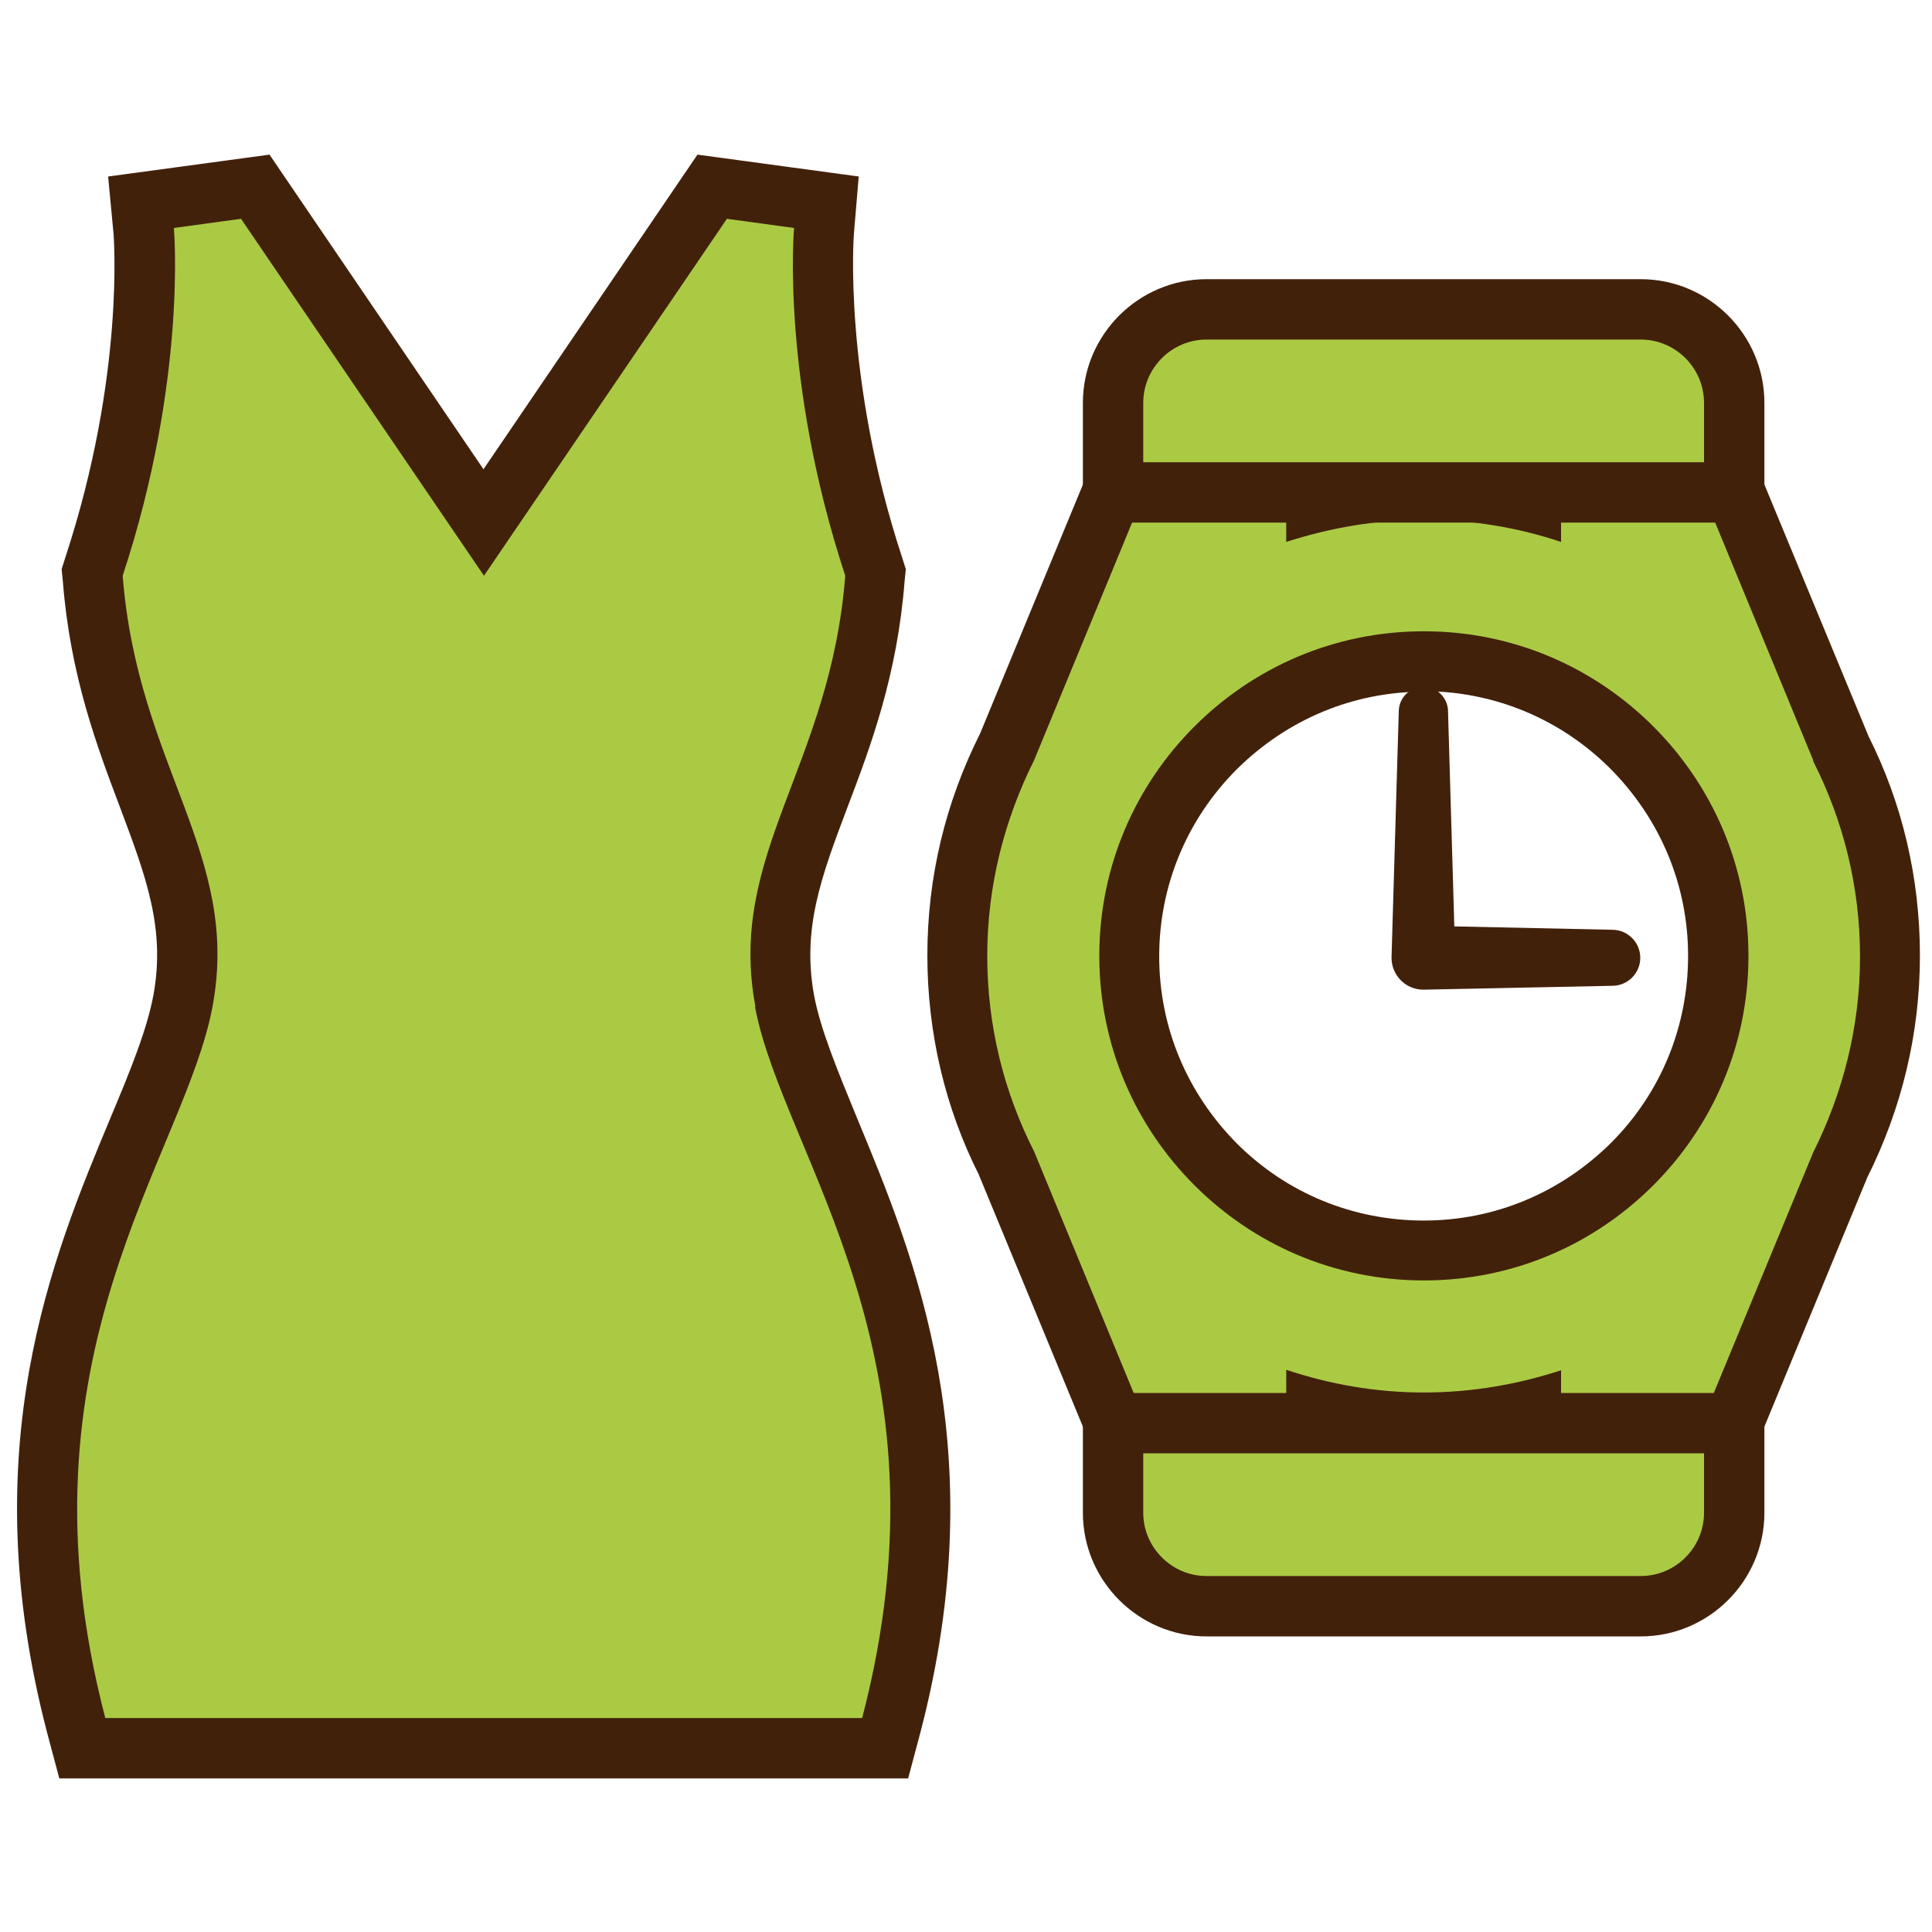
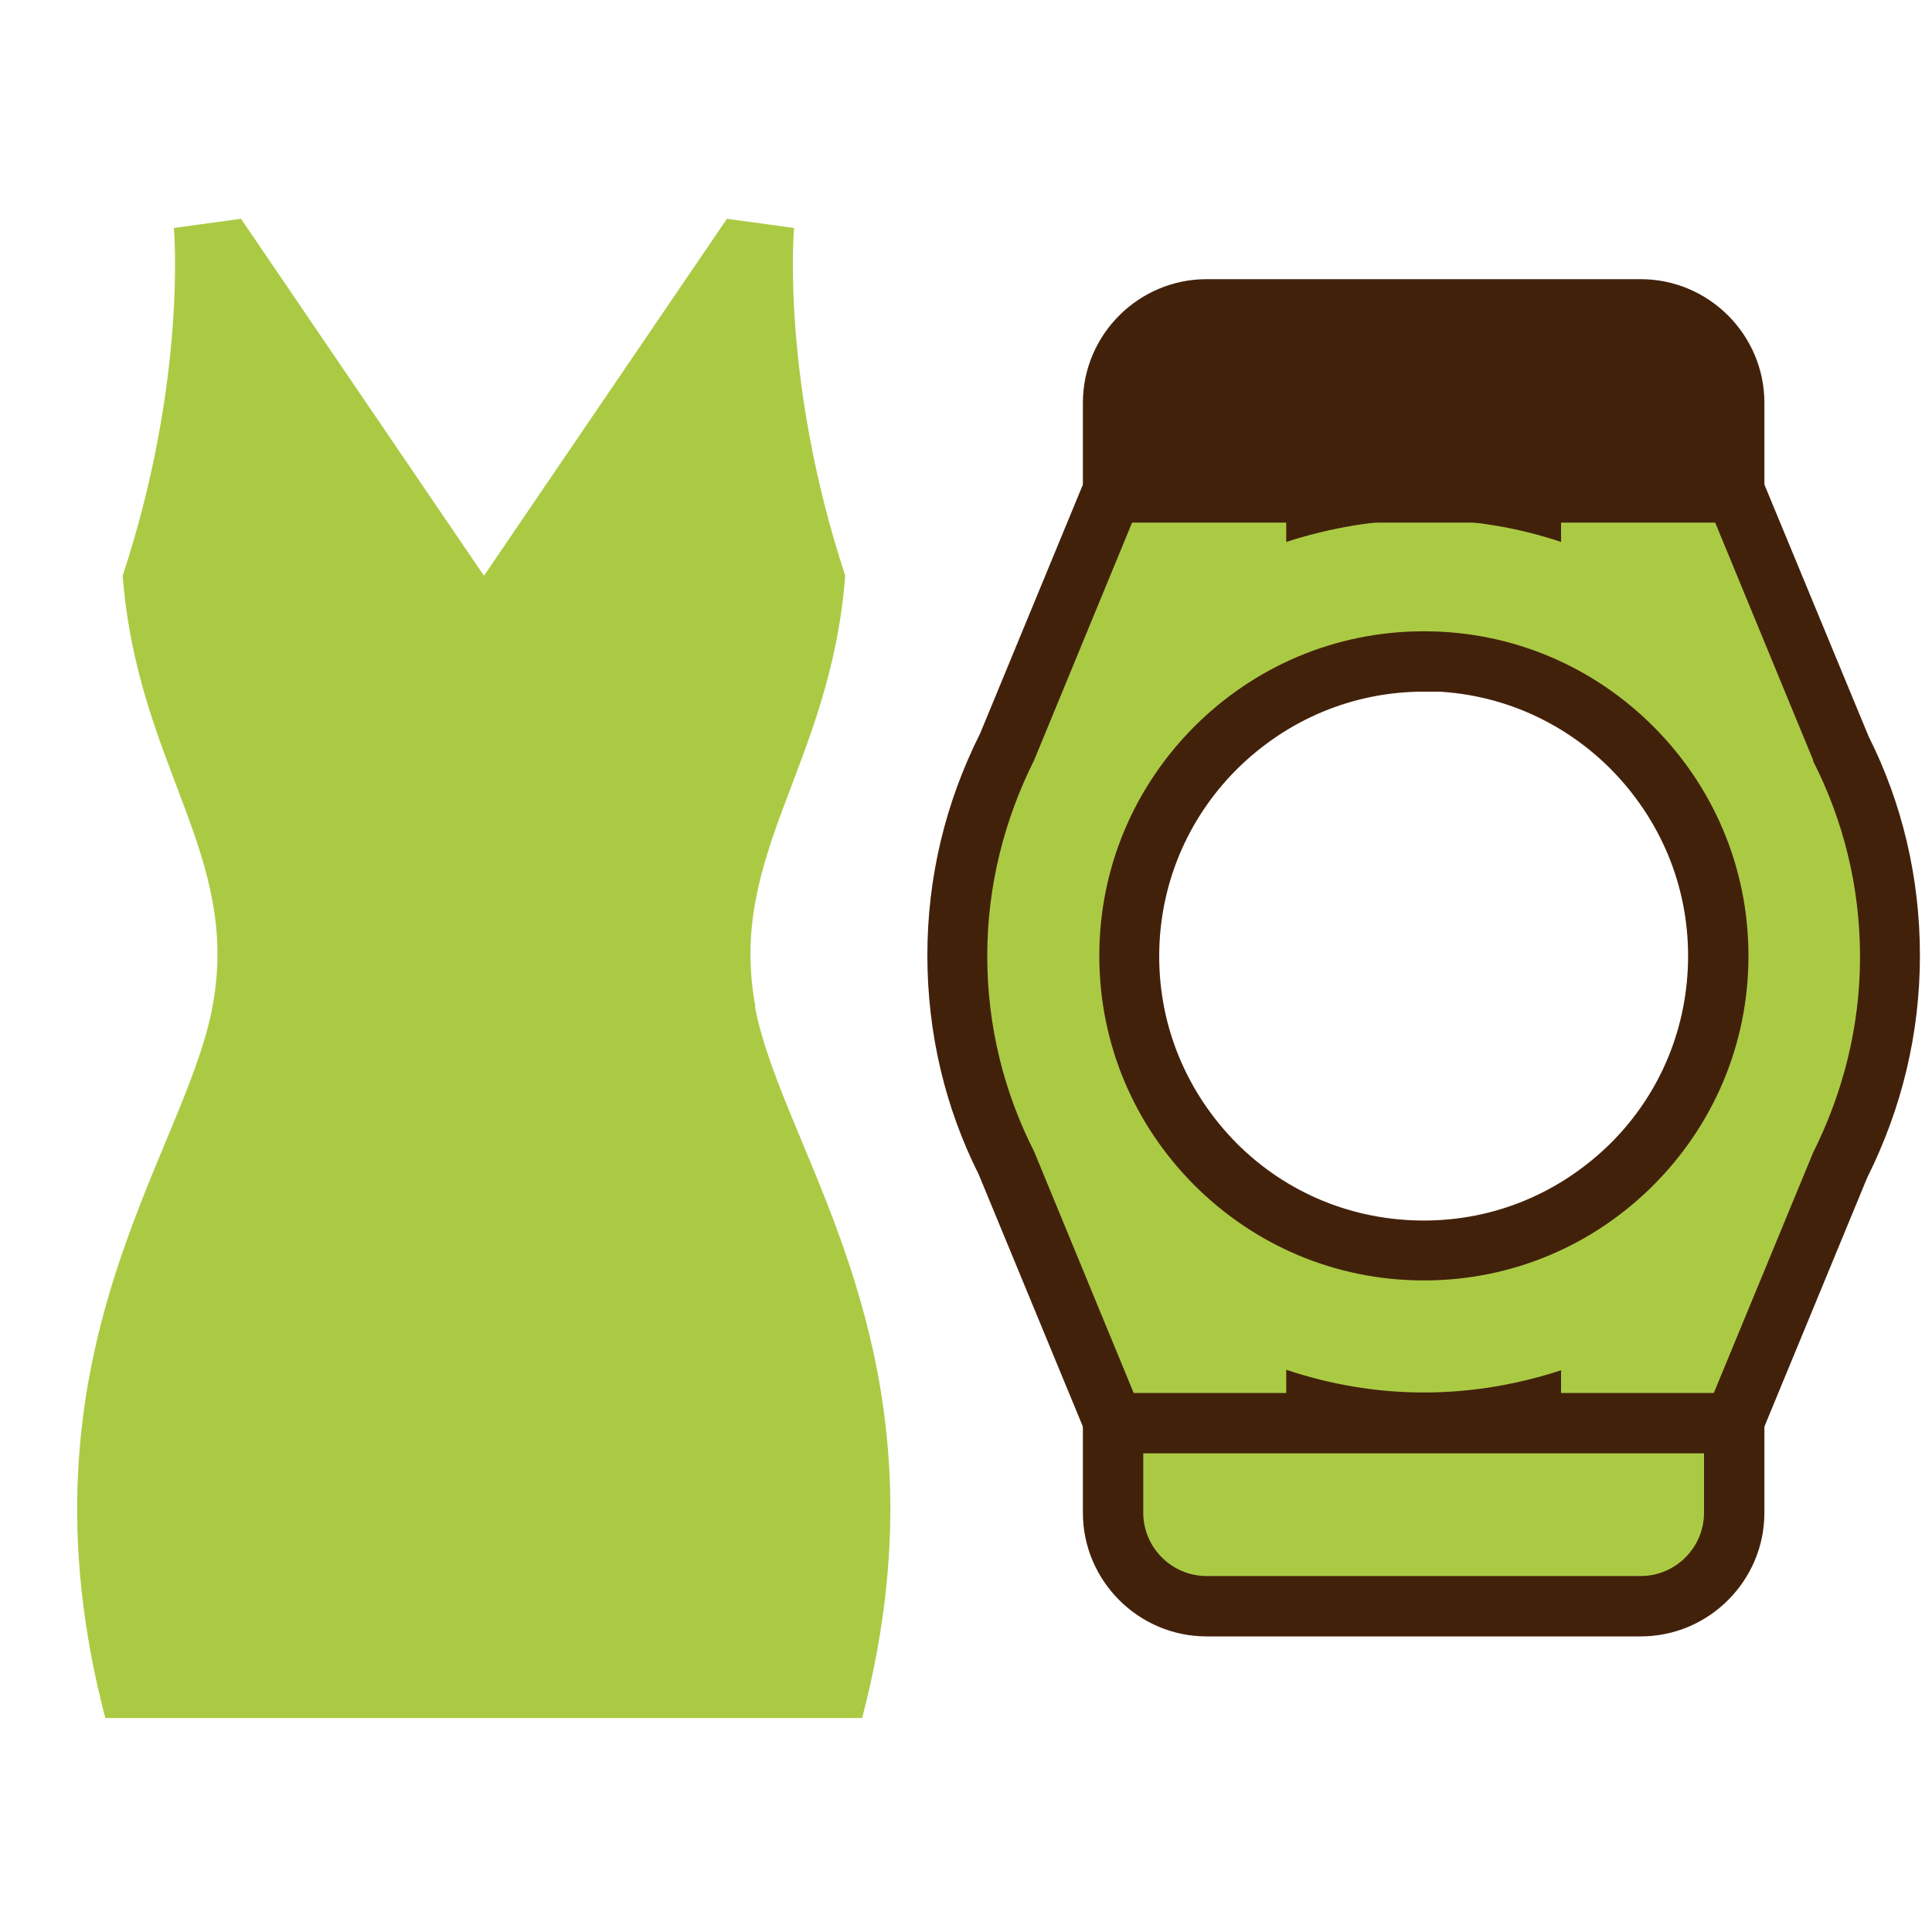
<svg xmlns="http://www.w3.org/2000/svg" id="_レイヤー_4" data-name="レイヤー 4" viewBox="0 0 40 40">
  <defs>
    <style>
      .cls-1 {
        stroke: #42210b;
        stroke-miterlimit: 10;
        stroke-width: .5px;
      }

      .cls-1, .cls-2 {
        fill: #42210b;
      }

      .cls-2, .cls-3 {
        stroke-width: 0px;
      }

      .cls-3 {
        fill: #abca44;
      }
    </style>
  </defs>
  <g>
-     <path class="cls-2" d="M33.38,19.25l-3.27-.07-.13-4.45c0-.28-.23-.51-.51-.51s-.51.23-.51.51l-.15,5.1c0,.36.29.66.66.66l3.91-.08c.32,0,.58-.26.58-.58s-.26-.58-.58-.58Z" />
    <path class="cls-1" d="M31.32,30.02v-.38c-.61.12-1.23.17-1.84.17s-1.23-.06-1.84-.17v.38h-4.75l-2.4-5.81c-.68-1.35-1.04-2.86-1.04-4.43s.36-3.08,1.07-4.49l2.37-5.74h4.75v.38c.61-.12,1.23-.17,1.84-.17s1.24.06,1.84.17v-.38h4.74l2.4,5.8c.68,1.35,1.04,2.86,1.04,4.43s-.36,3.08-1.07,4.5l-2.37,5.74h-4.74ZM29.48,14.07c-1.53,0-2.96.6-4.05,1.68-1.08,1.08-1.68,2.52-1.68,4.05s.6,2.96,1.68,4.05c1.08,1.08,2.52,1.67,4.05,1.67,1.53,0,2.96-.6,4.05-1.68,1.08-1.08,1.67-2.52,1.67-4.05s-.6-2.96-1.68-4.05c-1.08-1.08-2.52-1.68-4.05-1.68Z" />
    <path class="cls-3" d="M37.54,15.74l-2.14-5.19h-3.08v.67c-.9-.3-1.85-.46-2.84-.46s-1.95.17-2.85.46v-.67h-3.08l-2.14,5.19c-.61,1.22-.97,2.59-.97,4.05s.35,2.83.97,4.05l2.14,5.19h3.08v-.67c.9.3,1.85.47,2.85.47s1.95-.17,2.84-.46v.67h3.08l2.14-5.18c.61-1.22.97-2.59.97-4.05s-.35-2.83-.97-4.05ZM36.2,19.79c0,1.86-.75,3.53-1.97,4.75-1.22,1.22-2.89,1.97-4.75,1.97-1.86,0-3.53-.75-4.75-1.97-1.22-1.22-1.97-2.89-1.97-4.75s.75-3.53,1.97-4.75c1.22-1.22,2.89-1.97,4.75-1.97,1.86,0,3.53.75,4.75,1.97,1.22,1.22,1.97,2.89,1.97,4.75Z" />
    <path class="cls-1" d="M22.67,10.57v-2.23c0-1.27,1.04-2.31,2.31-2.31h8.99c1.27,0,2.31,1.04,2.31,2.31v2.23h-13.61Z" />
-     <path class="cls-3" d="M35.28,8.34c0-.72-.59-1.31-1.31-1.31h-8.99c-.72,0-1.31.59-1.31,1.31v1.23h11.61v-1.23Z" />
    <path class="cls-1" d="M24.98,33.63c-1.27,0-2.31-1.04-2.31-2.31v-2.23h13.61v2.23c0,1.27-1.04,2.31-2.31,2.31h-8.99Z" />
    <path class="cls-3" d="M23.67,31.32c0,.72.59,1.31,1.31,1.31h8.99c.72,0,1.31-.59,1.31-1.31v-1.23h-11.61v1.23Z" />
  </g>
  <g>
-     <path class="cls-1" d="M1.42,36.57l-.2-.75c-1.52-5.81.1-9.71,1.29-12.56.42-1,.77-1.86.91-2.6.27-1.46-.16-2.59-.7-4.03-.48-1.27-1.02-2.7-1.17-4.62l-.02-.2.06-.19c1.26-3.83,1.01-6.77,1.01-6.8l-.09-.95,2.95-.4,4.55,6.69,4.55-6.69,2.95.4-.08.95s-.24,3,1.01,6.8l.06.19-.02.2c-.15,1.92-.69,3.36-1.17,4.62-.54,1.43-.97,2.57-.7,4.03.14.74.5,1.6.91,2.6,1.18,2.85,2.81,6.76,1.29,12.56l-.2.75H1.42Z" />
    <path class="cls-3" d="M15.64,20.84c-.59-3.16,1.55-4.96,1.86-8.92-1.34-4.07-1.06-7.2-1.06-7.2l-1.39-.19-5.03,7.39-5.03-7.39-1.39.19s.28,3.14-1.06,7.2c.31,3.96,2.45,5.76,1.86,8.92-.58,3.11-4.19,7.2-2.22,14.73h15.67c1.97-7.53-1.63-11.62-2.22-14.73Z" />
  </g>
</svg>